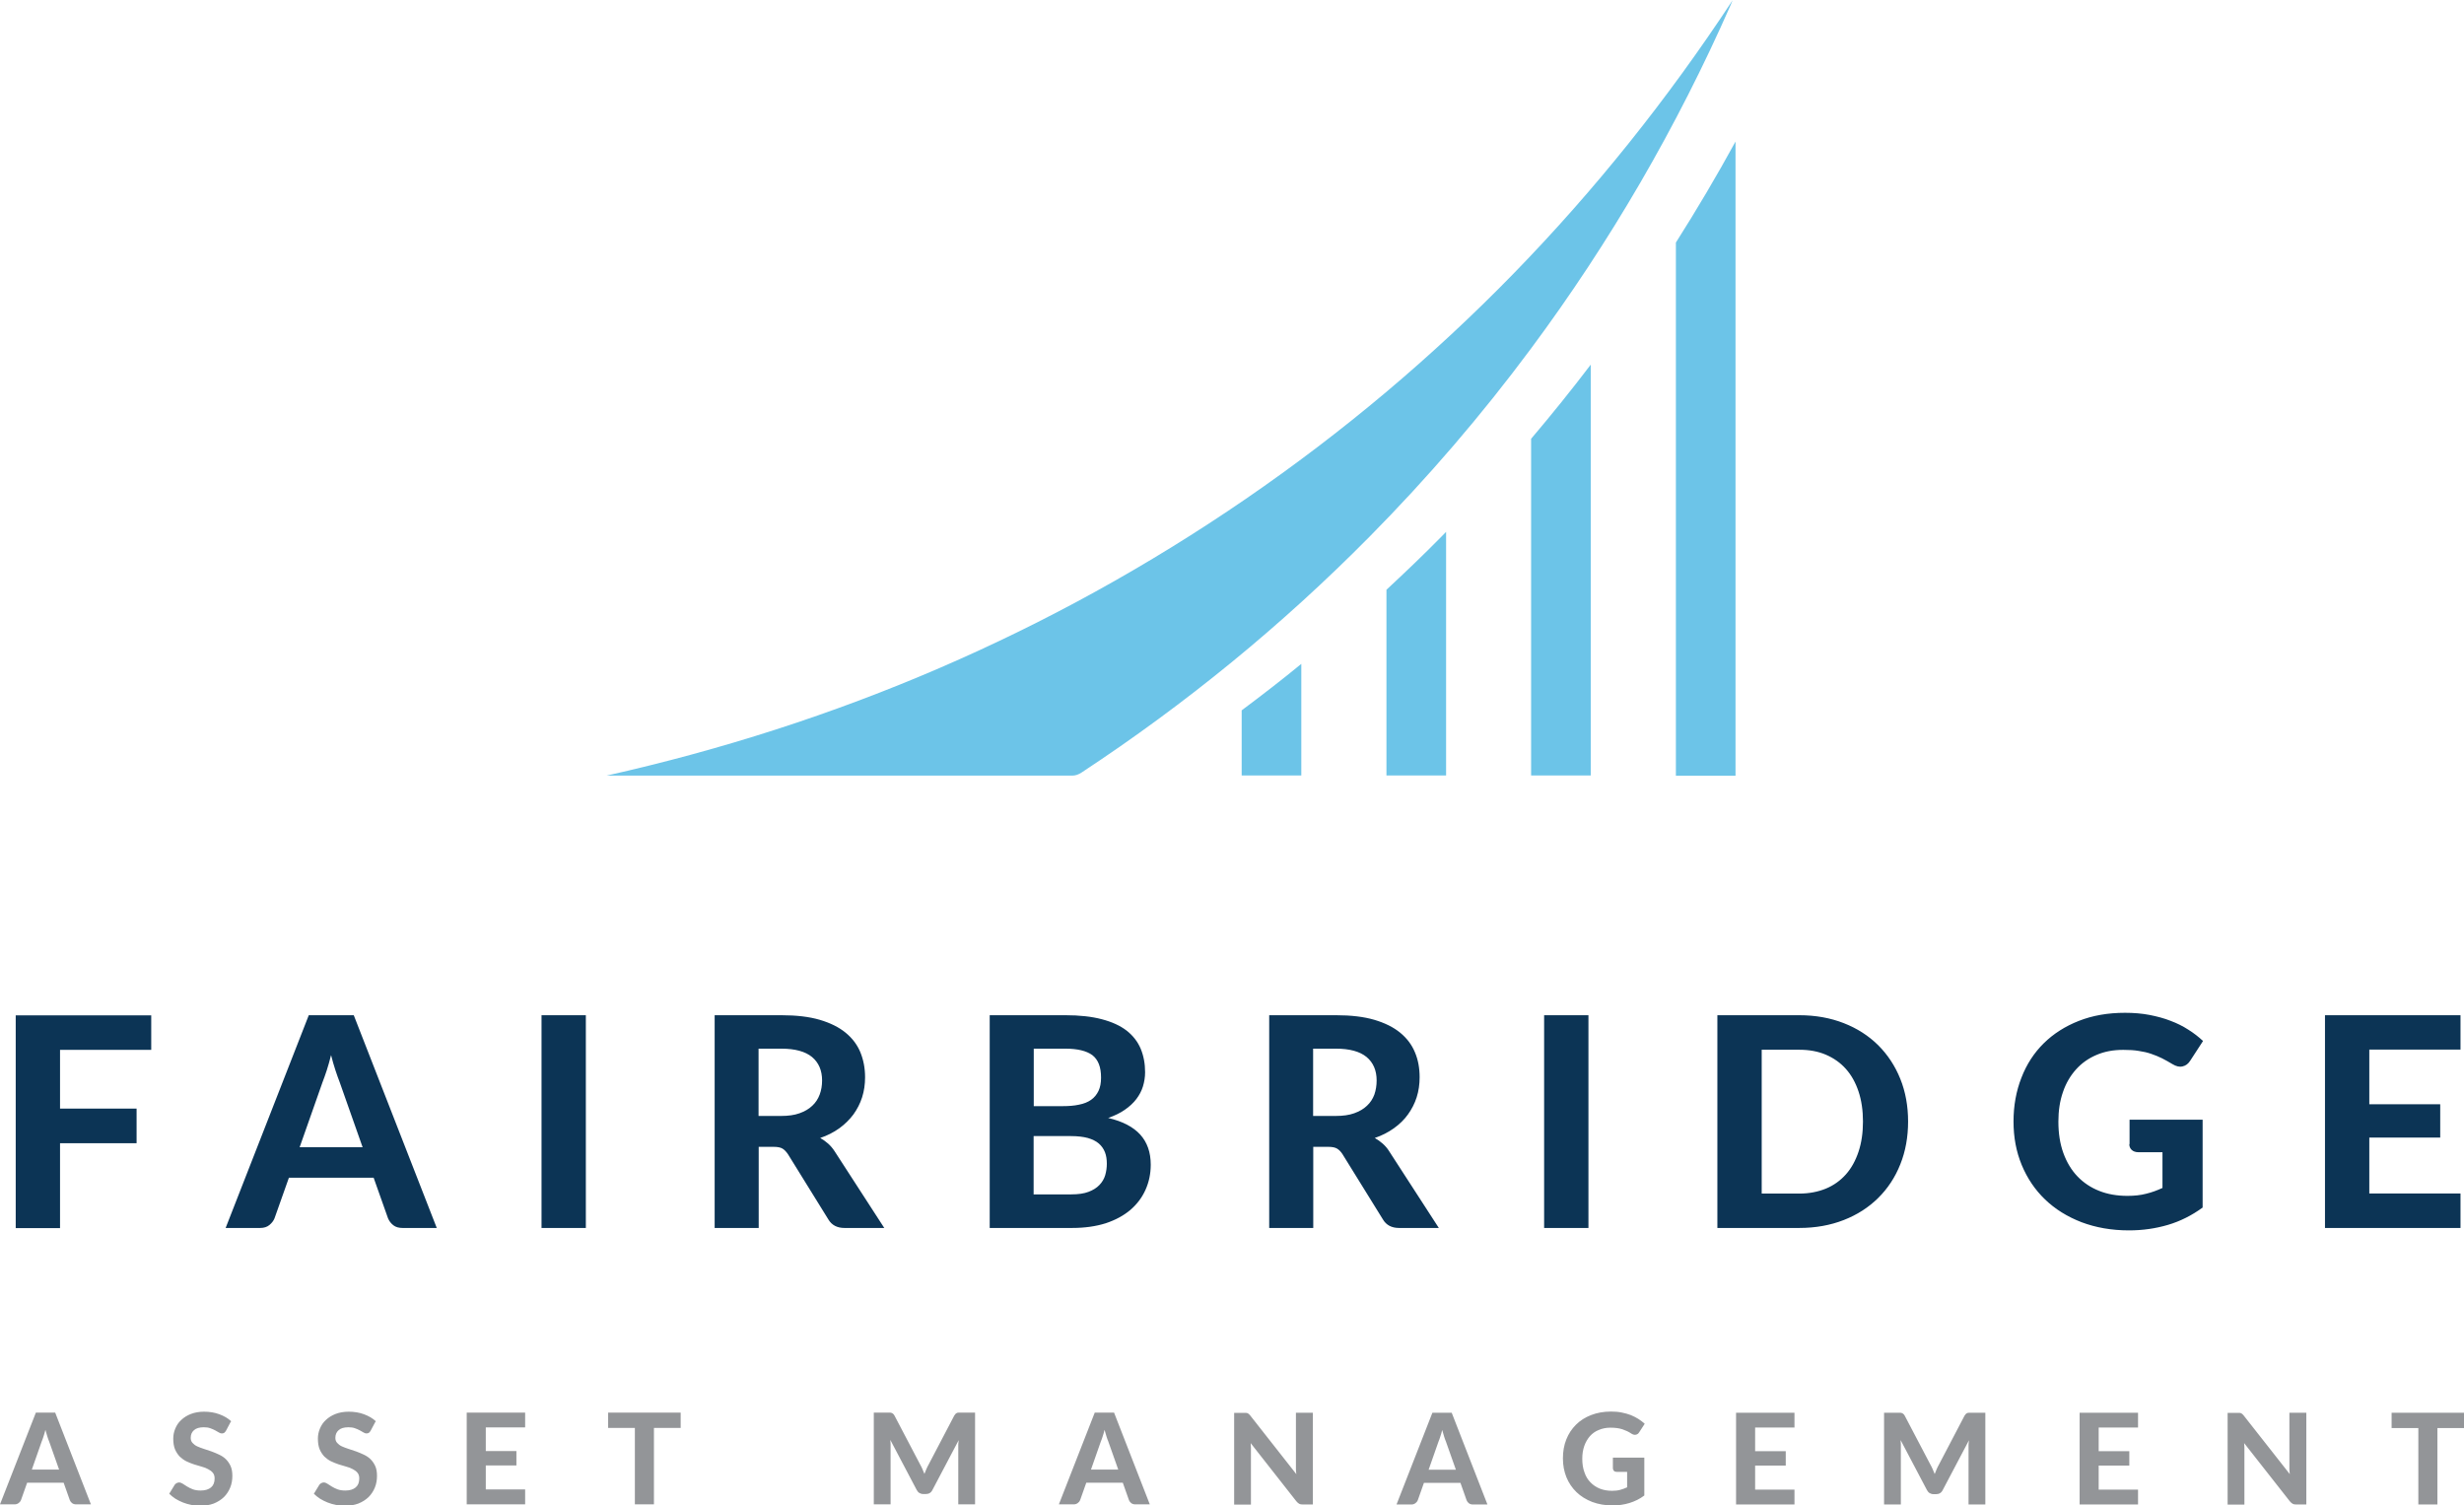
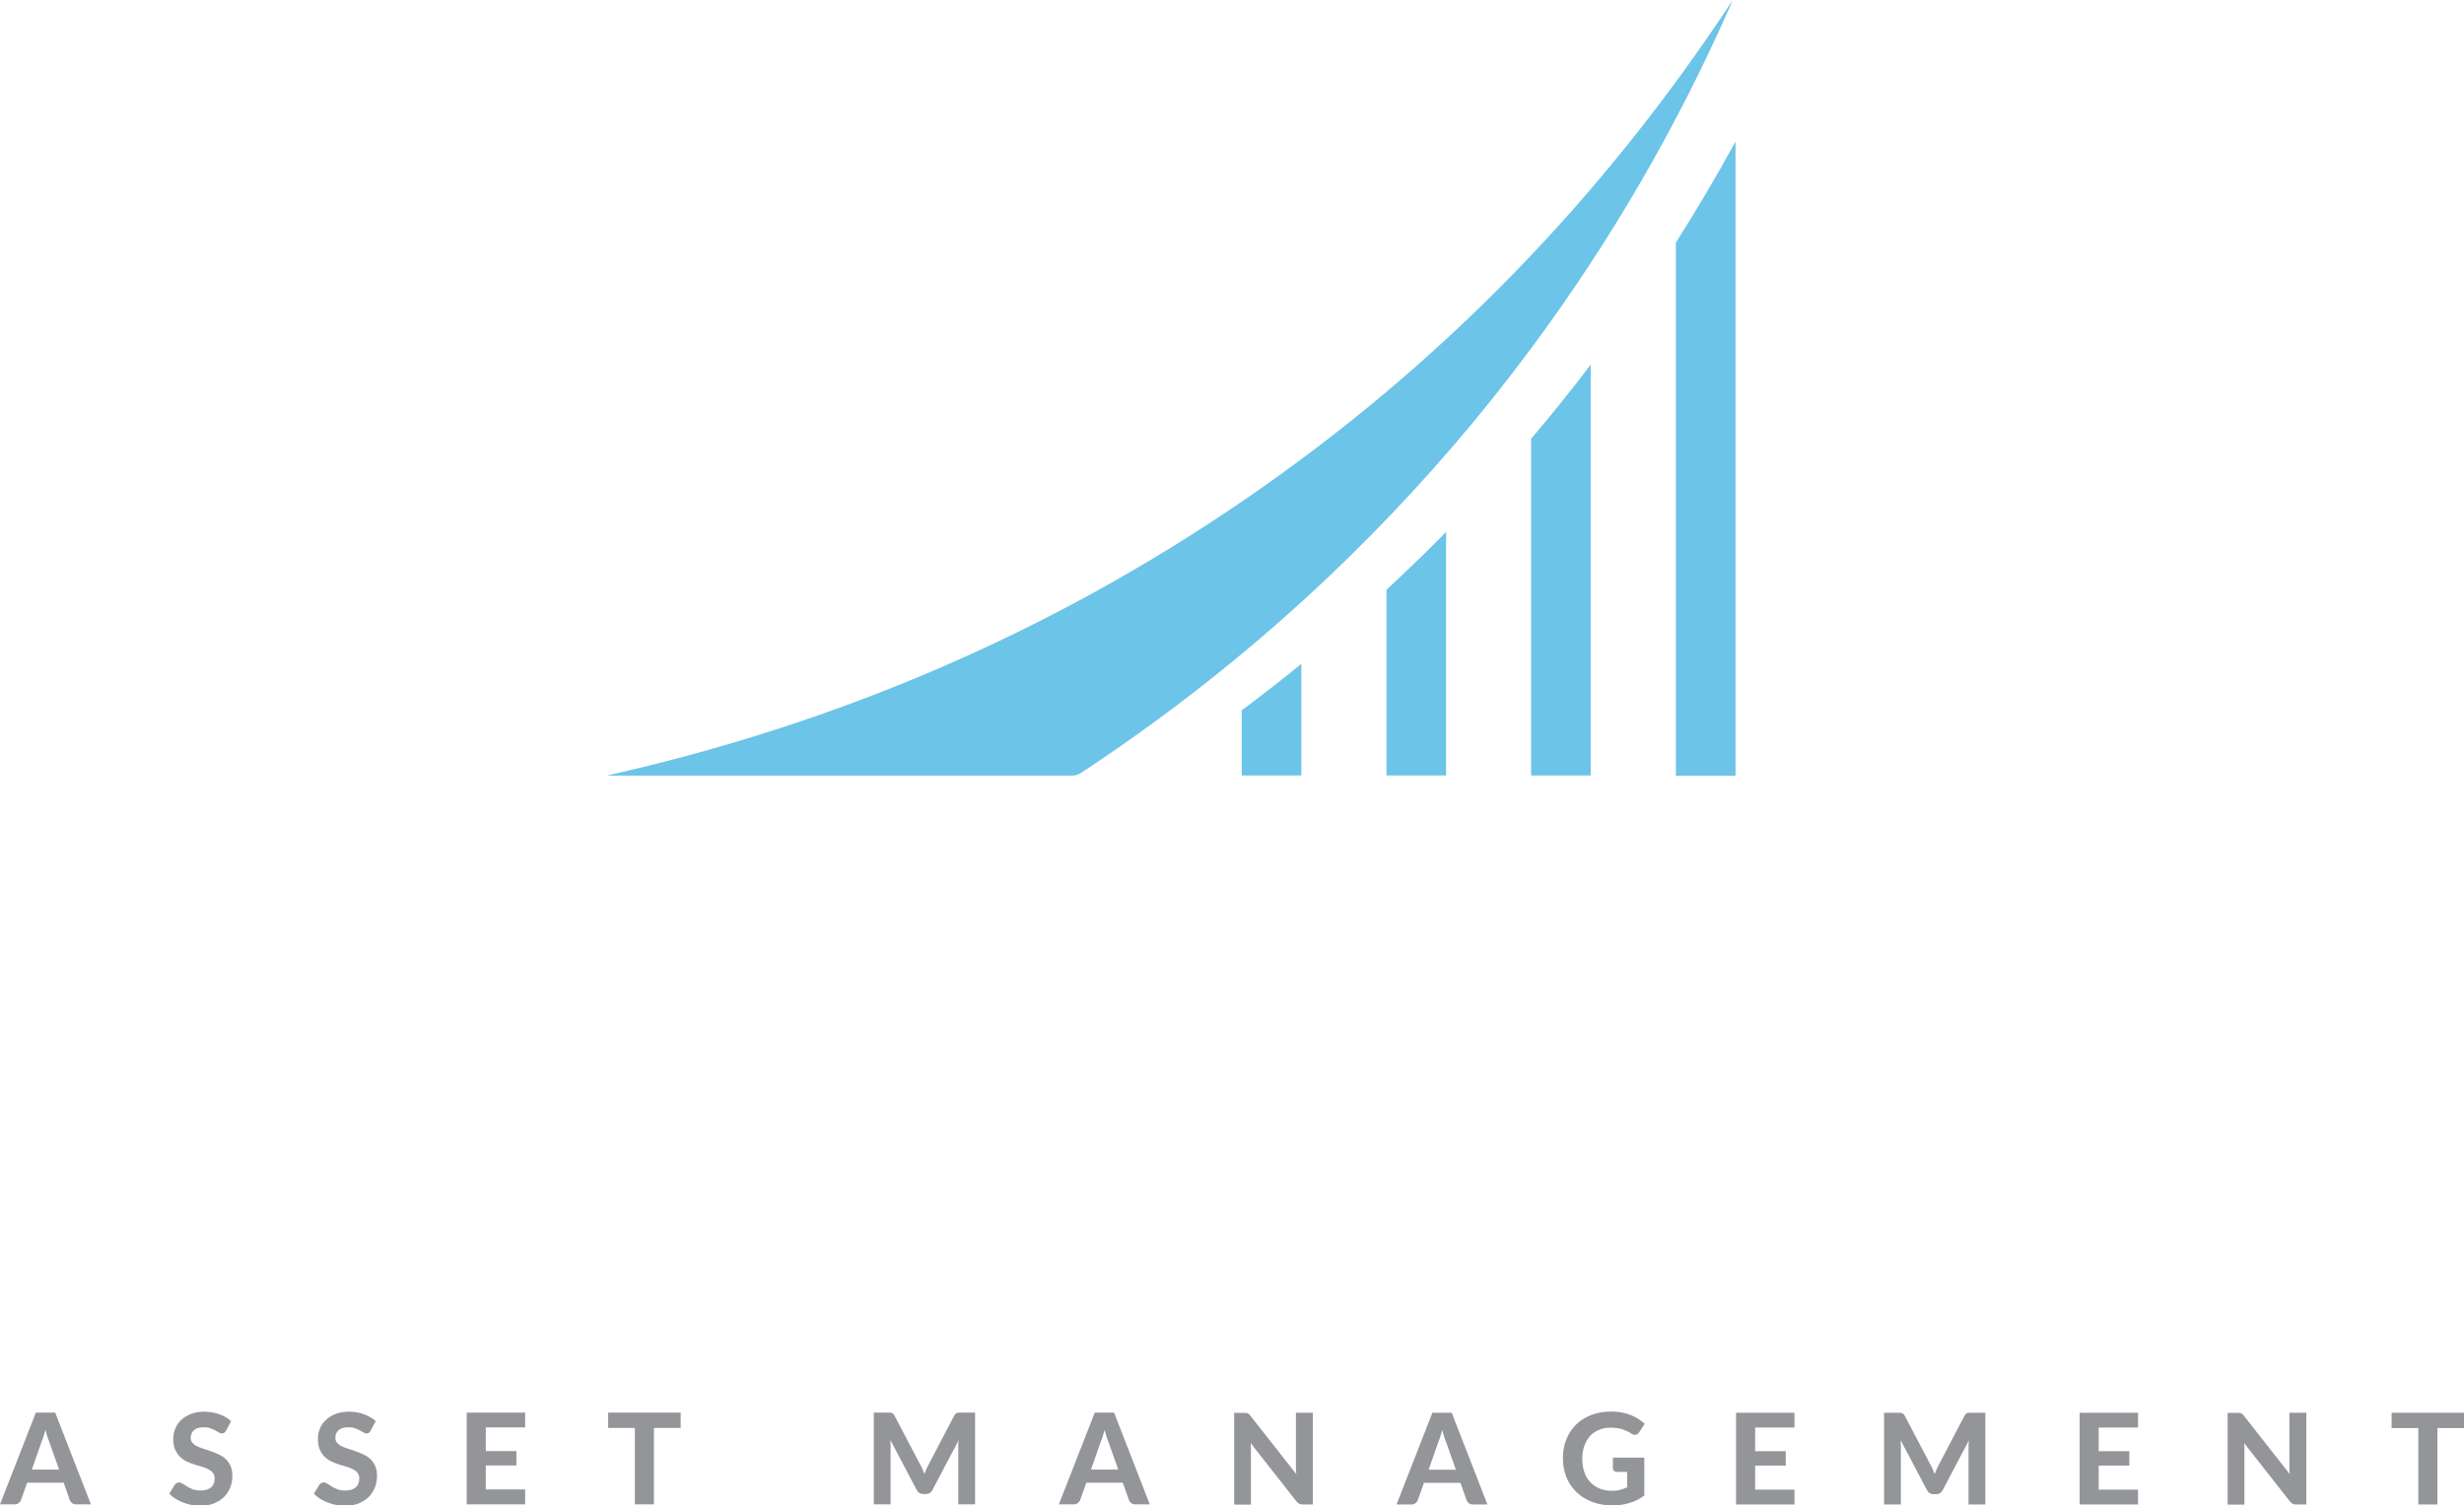
<svg xmlns="http://www.w3.org/2000/svg" id="Layer_1" viewBox="0 0 183.46 112.08">
  <defs>
    <style>.cls-1{fill:#939598;}.cls-2{fill:#0c3455;}.cls-3{fill:#6cc4e8;}</style>
  </defs>
  <path class="cls-3" d="m129.01,0c-.05.13-.11.26-.16.39-4,9.08-8.95,17.61-14.87,25.58-3.67,4.94-7.67,9.6-12,13.98-6.53,6.61-13.69,12.46-21.45,17.57-.22.14-.43.23-.7.23-11.48,0-22.95,0-34.43,0h-.24c17.17-3.85,33.07-10.64,47.59-20.6,14.54-9.98,26.57-22.4,36.26-37.14m-4.23,18.07v39.68h4.44V10.54c-1.4,2.56-2.88,5.06-4.44,7.52m-10.78,39.68h4.44v-30.59c-1.43,1.88-2.91,3.72-4.44,5.52v25.07Zm-21.55,0h4.44v-8.31c-1.45,1.19-2.94,2.34-4.44,3.46v4.85Zm10.78-13.83v13.83h4.44v-18.14c-.11.11-.22.23-.33.34-1.34,1.36-2.72,2.68-4.11,3.97" />
-   <path class="cls-2" d="m4.47,78.16v4.38h5.7v2.58h-5.7v6.32H1.17v-15.84h10.09v2.57h-6.79Zm21.87-2.57h-3.35l-6.19,15.84h2.57c.28,0,.51-.07.69-.22.18-.15.31-.32.38-.5l1.07-3.02h6.31l1.07,3.02c.09.21.22.38.4.52.18.14.41.2.69.2h2.54l-6.18-15.84Zm-4.03,9.83l1.7-4.83c.1-.26.21-.56.32-.9.11-.35.22-.72.32-1.13.1.4.21.77.32,1.11.11.34.22.64.32.9l1.71,4.85h-4.71Zm21.31-9.83h-3.3v15.84h3.3v-15.84Zm18.53,10.14c-.15-.23-.31-.42-.49-.58-.18-.16-.38-.3-.59-.42.53-.18,1-.42,1.42-.72.41-.3.76-.64,1.05-1.03.28-.39.5-.81.65-1.28s.22-.97.22-1.49c0-.68-.12-1.3-.35-1.86-.23-.56-.6-1.05-1.1-1.46-.5-.41-1.15-.73-1.93-.96-.79-.23-1.73-.34-2.84-.34h-4.98v15.84h3.28v-6.04h1.11c.29,0,.51.04.66.13.15.09.28.23.41.42l3.01,4.86c.25.42.65.63,1.2.63h2.96l-3.69-5.7Zm-5.67-2.64v-5.01h1.7c1.02,0,1.78.21,2.28.62.5.42.75,1,.75,1.75,0,.38-.06.73-.18,1.05-.12.32-.3.6-.55.83-.25.24-.56.42-.95.56-.39.14-.84.2-1.38.2h-1.68Zm17.21-7.5v15.84h6.14c.94,0,1.77-.12,2.5-.35.72-.24,1.33-.57,1.83-.99.49-.42.87-.92,1.13-1.5.26-.58.39-1.2.39-1.87,0-.92-.26-1.66-.78-2.24-.52-.57-1.31-.99-2.39-1.24.48-.17.9-.37,1.24-.61.35-.24.64-.51.86-.8.22-.29.39-.61.49-.94.1-.33.16-.68.16-1.05,0-.65-.11-1.23-.33-1.76-.22-.52-.57-.97-1.04-1.34-.48-.37-1.09-.65-1.85-.85-.75-.2-1.66-.3-2.72-.3h-5.62Zm5.62,2.49c.46,0,.85.04,1.19.12.33.08.61.2.83.36.22.17.38.39.49.67.11.28.16.61.16,1.01s-.06.71-.19.99c-.13.27-.31.49-.55.66-.24.17-.54.29-.9.36-.36.08-.77.11-1.22.11h-2.15v-4.28h2.35Zm-2.35,10.84v-4.33h2.78c.49,0,.91.05,1.25.14.34.1.61.23.82.41.21.18.36.4.46.65.1.26.14.54.14.86,0,.29-.04.57-.12.85-.08.27-.22.51-.43.73s-.47.38-.81.51c-.34.13-.77.19-1.29.19h-2.81Zm26.48-3.19c-.14-.23-.31-.42-.49-.58-.18-.16-.38-.3-.59-.42.53-.18,1-.42,1.42-.72.42-.3.77-.64,1.05-1.03.28-.39.5-.81.65-1.28.15-.47.22-.97.22-1.49,0-.68-.11-1.3-.35-1.86-.23-.56-.6-1.05-1.1-1.46-.5-.41-1.15-.73-1.93-.96-.79-.23-1.73-.34-2.84-.34h-4.98v15.84h3.28v-6.04h1.11c.29,0,.51.04.66.13.15.09.29.23.41.42l3.01,4.86c.25.42.65.63,1.2.63h2.96l-3.69-5.7Zm-5.67-2.64v-5.01h1.7c1.02,0,1.78.21,2.28.62.5.42.75,1,.75,1.75,0,.38-.06.73-.17,1.05-.12.32-.3.6-.55.83-.25.24-.56.42-.95.56-.39.14-.84.2-1.38.2h-1.68Zm20.5-7.5h-3.3v15.84h3.3v-15.84Zm23.8,7.92c0-1.15-.19-2.21-.58-3.18-.39-.97-.94-1.8-1.65-2.51-.71-.7-1.56-1.25-2.56-1.64-1-.39-2.1-.59-3.32-.59h-6.09v15.84h6.09c1.22,0,2.32-.2,3.32-.59s1.85-.94,2.56-1.64c.71-.7,1.26-1.53,1.65-2.51.39-.97.58-2.04.58-3.19m-3.36,0c0,.84-.11,1.59-.33,2.25-.22.66-.53,1.23-.94,1.69-.41.46-.91.82-1.49,1.06-.59.24-1.25.37-1.99.37h-2.79v-10.71h2.79c.74,0,1.41.12,1.99.37s1.08.6,1.49,1.06c.41.46.72,1.02.94,1.68.22.66.33,1.41.33,2.24m19.83,1.68c0,.17.06.32.18.43.12.11.29.17.5.17h1.79v2.66c-.39.18-.79.33-1.21.43-.41.11-.88.16-1.4.16-.77,0-1.47-.12-2.1-.37-.63-.25-1.17-.61-1.62-1.08-.45-.47-.8-1.05-1.05-1.74-.25-.69-.37-1.47-.37-2.34,0-.81.11-1.54.34-2.2.22-.65.55-1.21.97-1.68.42-.47.93-.83,1.52-1.08.6-.26,1.26-.38,2-.38.44,0,.82.02,1.16.08.34.05.65.12.93.22.28.09.55.21.8.33.25.13.51.27.77.43.28.17.53.23.76.17.23-.05.42-.19.57-.43l.95-1.46c-.33-.31-.69-.59-1.09-.84-.4-.26-.84-.48-1.32-.66-.48-.19-1.01-.33-1.57-.44-.57-.11-1.18-.16-1.83-.16-1.27,0-2.41.2-3.43.6-1.02.4-1.9.96-2.62,1.67-.72.71-1.28,1.57-1.66,2.56-.39.99-.59,2.08-.59,3.26s.2,2.25.61,3.24c.41.99.99,1.85,1.74,2.57.75.72,1.65,1.28,2.71,1.69,1.06.4,2.23.61,3.54.61,1.02,0,1.98-.14,2.9-.41.91-.27,1.77-.7,2.58-1.29v-6.54h-5.44v1.82Zm24.66-7.03v-2.57h-10.09v15.84h10.09v-2.57h-6.79v-4.16h5.28v-2.48h-5.28v-4.07h6.79Z" />
  <path class="cls-1" d="m6.77,112.01h-1.1c-.12,0-.22-.03-.3-.09-.08-.06-.13-.13-.17-.22l-.46-1.3h-2.72l-.46,1.3c-.03.08-.09.15-.17.21-.08.06-.18.1-.3.1H0l2.67-6.83h1.44l2.66,6.83Zm-2.37-2.59l-.74-2.09c-.05-.11-.09-.24-.14-.39-.05-.15-.09-.31-.14-.48-.04.18-.09.34-.14.49-.05.15-.09.28-.14.39l-.73,2.08h2.03Zm12.82-3.59c-.24-.23-.54-.4-.89-.53-.35-.13-.73-.19-1.14-.19-.37,0-.69.06-.98.17-.28.11-.52.26-.72.45-.2.18-.34.4-.44.64-.1.24-.15.48-.15.74,0,.32.04.58.13.8.09.21.21.39.35.54.15.14.31.26.49.35.18.09.37.16.57.23.19.06.38.12.57.17s.35.11.49.19c.14.07.26.16.35.27.09.11.13.25.13.42,0,.3-.09.52-.27.67-.18.15-.43.23-.77.23-.22,0-.42-.03-.58-.09-.16-.06-.3-.13-.43-.21-.12-.07-.23-.14-.33-.21-.09-.06-.18-.09-.27-.09-.06,0-.12.02-.18.05-.06.03-.1.07-.14.12l-.41.67c.13.13.29.26.46.37.18.11.36.2.56.28.2.08.41.14.62.18.22.04.43.07.65.07.38,0,.72-.06,1.02-.17.3-.12.55-.28.76-.48.2-.2.36-.44.47-.71.11-.27.16-.56.16-.87,0-.29-.04-.53-.13-.73-.09-.2-.21-.37-.35-.51s-.31-.25-.5-.34-.38-.17-.57-.24c-.2-.07-.39-.13-.57-.19-.18-.06-.35-.12-.5-.19-.15-.07-.26-.16-.35-.26-.09-.1-.13-.22-.13-.37,0-.24.08-.43.24-.57.16-.15.41-.22.73-.22.18,0,.35.02.48.07.14.05.26.1.37.16.11.06.2.11.28.16s.15.07.22.07c.07,0,.13-.02.18-.05.04-.03.09-.09.13-.16l.35-.66Zm10.77,0c-.24-.23-.54-.4-.89-.53-.35-.13-.73-.19-1.14-.19-.37,0-.69.06-.98.17-.28.11-.52.26-.72.45-.2.18-.34.4-.44.64-.1.24-.15.48-.15.74,0,.32.04.58.13.8.09.21.21.39.35.54.15.14.31.26.49.35.18.09.38.16.57.23.19.06.38.12.57.17s.35.11.49.19c.14.07.26.16.35.27.09.11.13.25.13.42,0,.3-.09.52-.27.67-.18.15-.43.23-.77.23-.22,0-.42-.03-.58-.09-.16-.06-.3-.13-.43-.21-.12-.07-.23-.14-.33-.21-.09-.06-.18-.09-.27-.09-.06,0-.12.02-.18.05-.06.03-.1.07-.14.12l-.41.67c.13.13.29.26.46.37.18.11.36.2.56.28.2.08.41.14.62.18.22.04.43.07.65.07.38,0,.72-.06,1.02-.17.3-.12.55-.28.76-.48.2-.2.36-.44.47-.71.11-.27.16-.56.16-.87,0-.29-.04-.53-.13-.73-.09-.2-.21-.37-.35-.51s-.31-.25-.5-.34-.38-.17-.57-.24c-.2-.07-.39-.13-.57-.19-.18-.06-.35-.12-.5-.19-.15-.07-.26-.16-.35-.26-.09-.1-.13-.22-.13-.37,0-.24.08-.43.24-.57.16-.15.41-.22.73-.22.18,0,.35.02.48.07.14.05.26.1.37.16.11.06.2.11.28.16s.15.07.22.07c.07,0,.13-.02.18-.05.04-.03.09-.09.13-.16l.35-.66Zm11.11.46v-1.11h-4.35v6.83h4.35v-1.11h-2.93v-1.79h2.28v-1.07h-2.28v-1.76h2.93Zm11.59-1.11h-5.41v1.14h1.99v5.69h1.42v-5.69h1.99v-1.14Zm20.83,0c-.06,0-.12,0-.16,0-.05,0-.09.01-.12.03-.04.01-.07.04-.1.07-.03.03-.06.07-.09.12l-1.9,3.63c-.06.11-.12.22-.17.34-.05.12-.1.24-.15.37-.05-.12-.1-.24-.15-.36s-.11-.23-.17-.34l-1.91-3.64c-.03-.05-.06-.1-.09-.12-.03-.03-.06-.05-.1-.07-.04-.02-.08-.02-.12-.03-.05,0-.1,0-.16,0h-1.07v6.83h1.25v-4.19c0-.09,0-.18,0-.29,0-.1-.01-.21-.02-.32l1.96,3.72c.05.1.12.18.2.23.09.05.18.08.29.08h.2c.22,0,.39-.1.49-.31l1.95-3.7c-.01.1-.02.21-.03.31,0,.1,0,.19,0,.28v4.19h1.25v-6.83h-1.07Zm14.11,6.83h-1.1c-.12,0-.22-.03-.3-.09-.08-.06-.13-.13-.17-.22l-.46-1.3h-2.72l-.46,1.3c-.03.08-.09.15-.17.21-.08.06-.18.1-.3.1h-1.11l2.67-6.83h1.44l2.66,6.83Zm-2.37-2.59l-.74-2.09c-.05-.11-.09-.24-.14-.39-.05-.15-.09-.31-.14-.48-.04.18-.09.34-.14.49-.05.15-.09.28-.14.39l-.73,2.08h2.03Zm13.23-4.23v3.9c0,.1,0,.21,0,.32,0,.11.02.23.03.35l-3.42-4.35s-.07-.09-.1-.11c-.03-.03-.06-.05-.1-.07-.03-.02-.07-.03-.12-.03-.04,0-.09,0-.15,0h-.74v6.83h1.25v-3.95c0-.09,0-.19,0-.3,0-.11-.01-.21-.02-.33l3.4,4.33c.07.09.15.15.22.19.08.04.17.05.28.05h.73v-6.83h-1.25Zm14.28,6.83h-1.1c-.12,0-.22-.03-.3-.09-.08-.06-.13-.13-.17-.22l-.46-1.3h-2.72l-.46,1.3c-.03.08-.09.15-.17.21-.08.06-.18.1-.3.1h-1.11l2.67-6.83h1.44l2.66,6.83Zm-2.37-2.59l-.74-2.09c-.05-.11-.09-.24-.14-.39-.05-.15-.09-.31-.14-.48-.04.18-.09.34-.14.49-.05.15-.09.28-.14.39l-.73,2.08h2.03Zm11.69-.1c0,.07.03.14.08.19.05.05.12.07.21.07h.77v1.15c-.17.08-.34.14-.52.19-.18.05-.38.07-.6.07-.33,0-.63-.05-.91-.16-.27-.11-.5-.26-.7-.47-.2-.2-.35-.45-.45-.75-.11-.3-.16-.63-.16-1.01,0-.35.05-.66.15-.95.1-.28.24-.52.42-.73.18-.2.4-.36.66-.46.26-.11.54-.17.86-.17.19,0,.35.01.5.03.14.02.28.05.4.09.12.04.24.09.35.14.11.05.22.12.33.19.12.07.23.1.33.07.1-.02.18-.08.24-.18l.41-.63c-.14-.13-.3-.25-.47-.36-.17-.11-.36-.2-.57-.29-.21-.08-.43-.14-.68-.19-.24-.05-.51-.07-.79-.07-.55,0-1.04.09-1.48.26-.44.17-.82.41-1.13.72-.31.31-.55.67-.72,1.1-.17.43-.25.89-.25,1.41s.09.97.26,1.4c.18.43.42.79.75,1.11.32.31.71.55,1.17.73.46.17.96.26,1.52.26.44,0,.86-.06,1.25-.18.39-.12.77-.3,1.11-.56v-2.82h-2.34v.79Zm13.52-3.03v-1.11h-4.35v6.83h4.35v-1.11h-2.93v-1.79h2.28v-1.07h-2.28v-1.76h2.93Zm13.13-1.11c-.06,0-.12,0-.16,0-.05,0-.09.01-.12.03-.04.01-.07.04-.1.07-.03.03-.06.07-.09.12l-1.9,3.63c-.06.11-.12.22-.17.34-.05.12-.1.24-.15.37-.05-.12-.1-.24-.15-.36s-.11-.23-.17-.34l-1.91-3.64c-.03-.05-.06-.1-.09-.12-.03-.03-.06-.05-.1-.07-.04-.02-.08-.02-.12-.03-.05,0-.1,0-.16,0h-1.07v6.83h1.25v-4.19c0-.09,0-.18,0-.29,0-.1-.01-.21-.02-.32l1.96,3.72c.05.1.12.18.2.23.09.05.18.08.29.08h.2c.22,0,.39-.1.49-.31l1.95-3.7c-.01.1-.02.21-.03.31,0,.1,0,.19,0,.28v4.19h1.25v-6.83h-1.07Zm12.45,1.11v-1.11h-4.35v6.83h4.35v-1.11h-2.93v-1.79h2.28v-1.07h-2.28v-1.76h2.93Zm11.27-1.11v3.9c0,.1,0,.21,0,.32,0,.11.02.23.03.35l-3.42-4.35s-.07-.09-.1-.11c-.03-.03-.06-.05-.1-.07-.04-.02-.07-.03-.12-.03-.04,0-.09,0-.15,0h-.74v6.83h1.25v-3.95c0-.09,0-.19,0-.3,0-.11-.01-.21-.02-.33l3.4,4.33c.07.09.15.15.22.19.08.04.17.05.28.05h.73v-6.83h-1.25Zm13.02,0h-5.41v1.14h1.99v5.69h1.42v-5.69h1.99v-1.14Z" />
</svg>